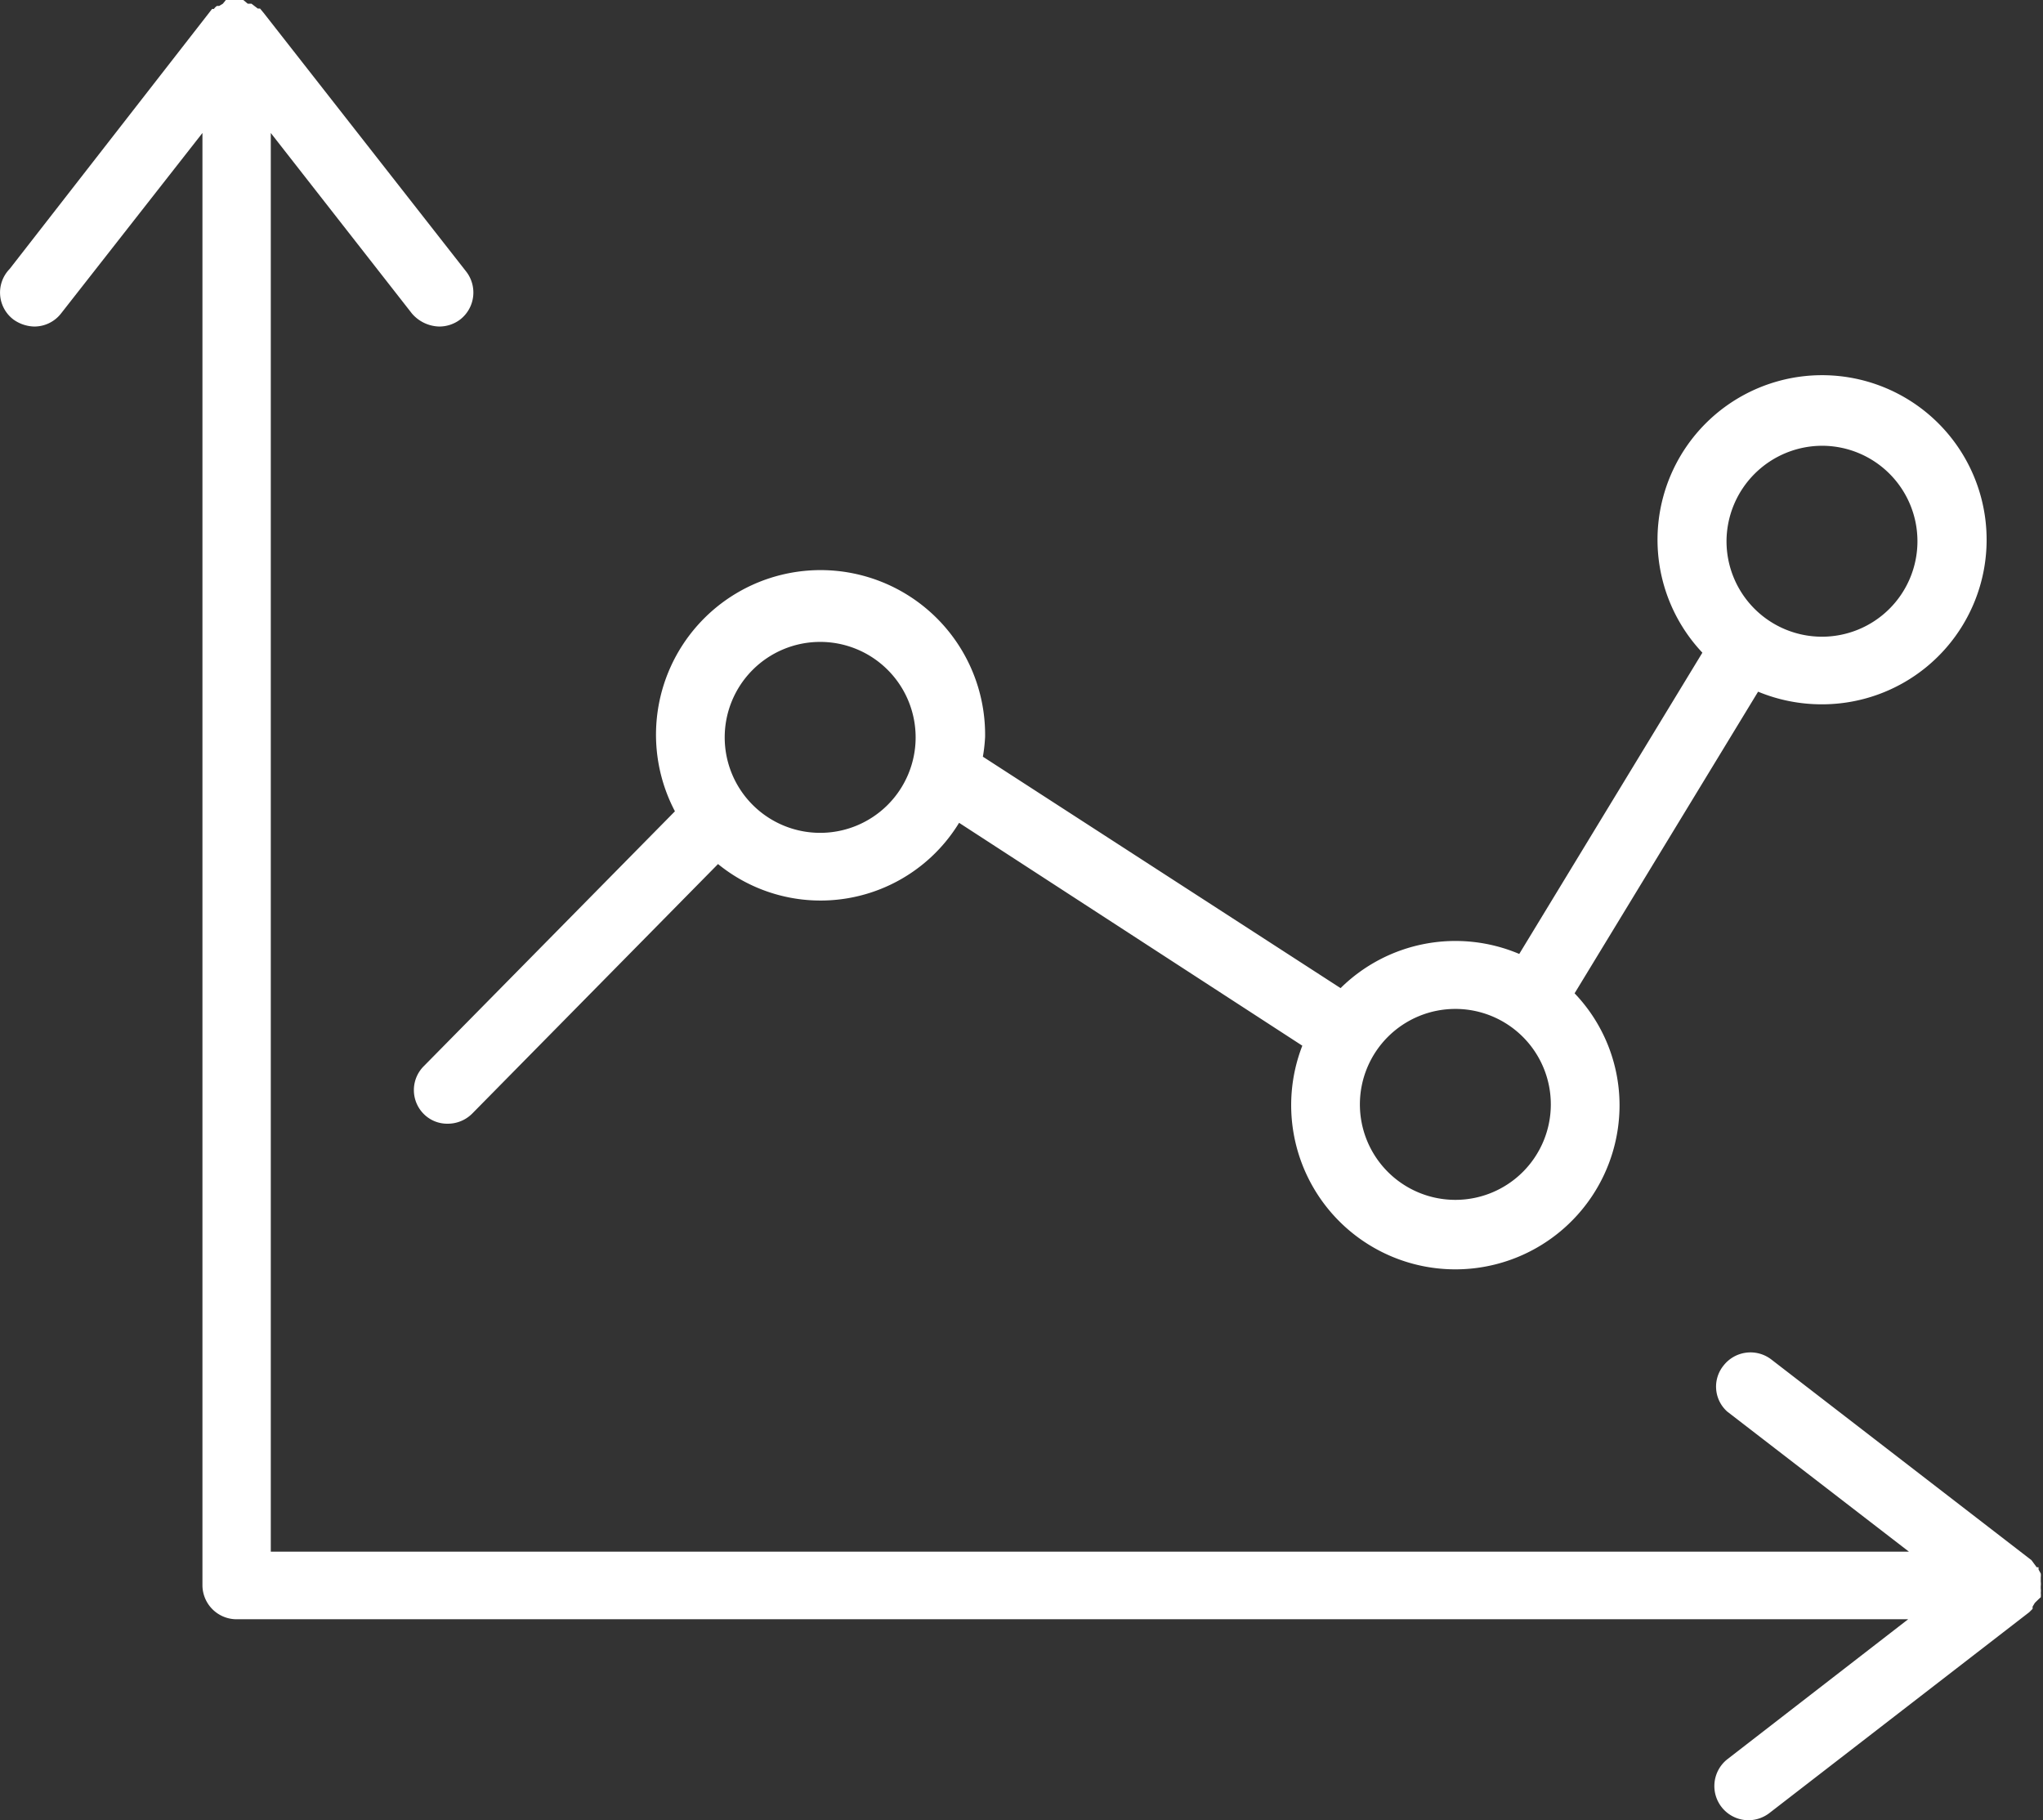
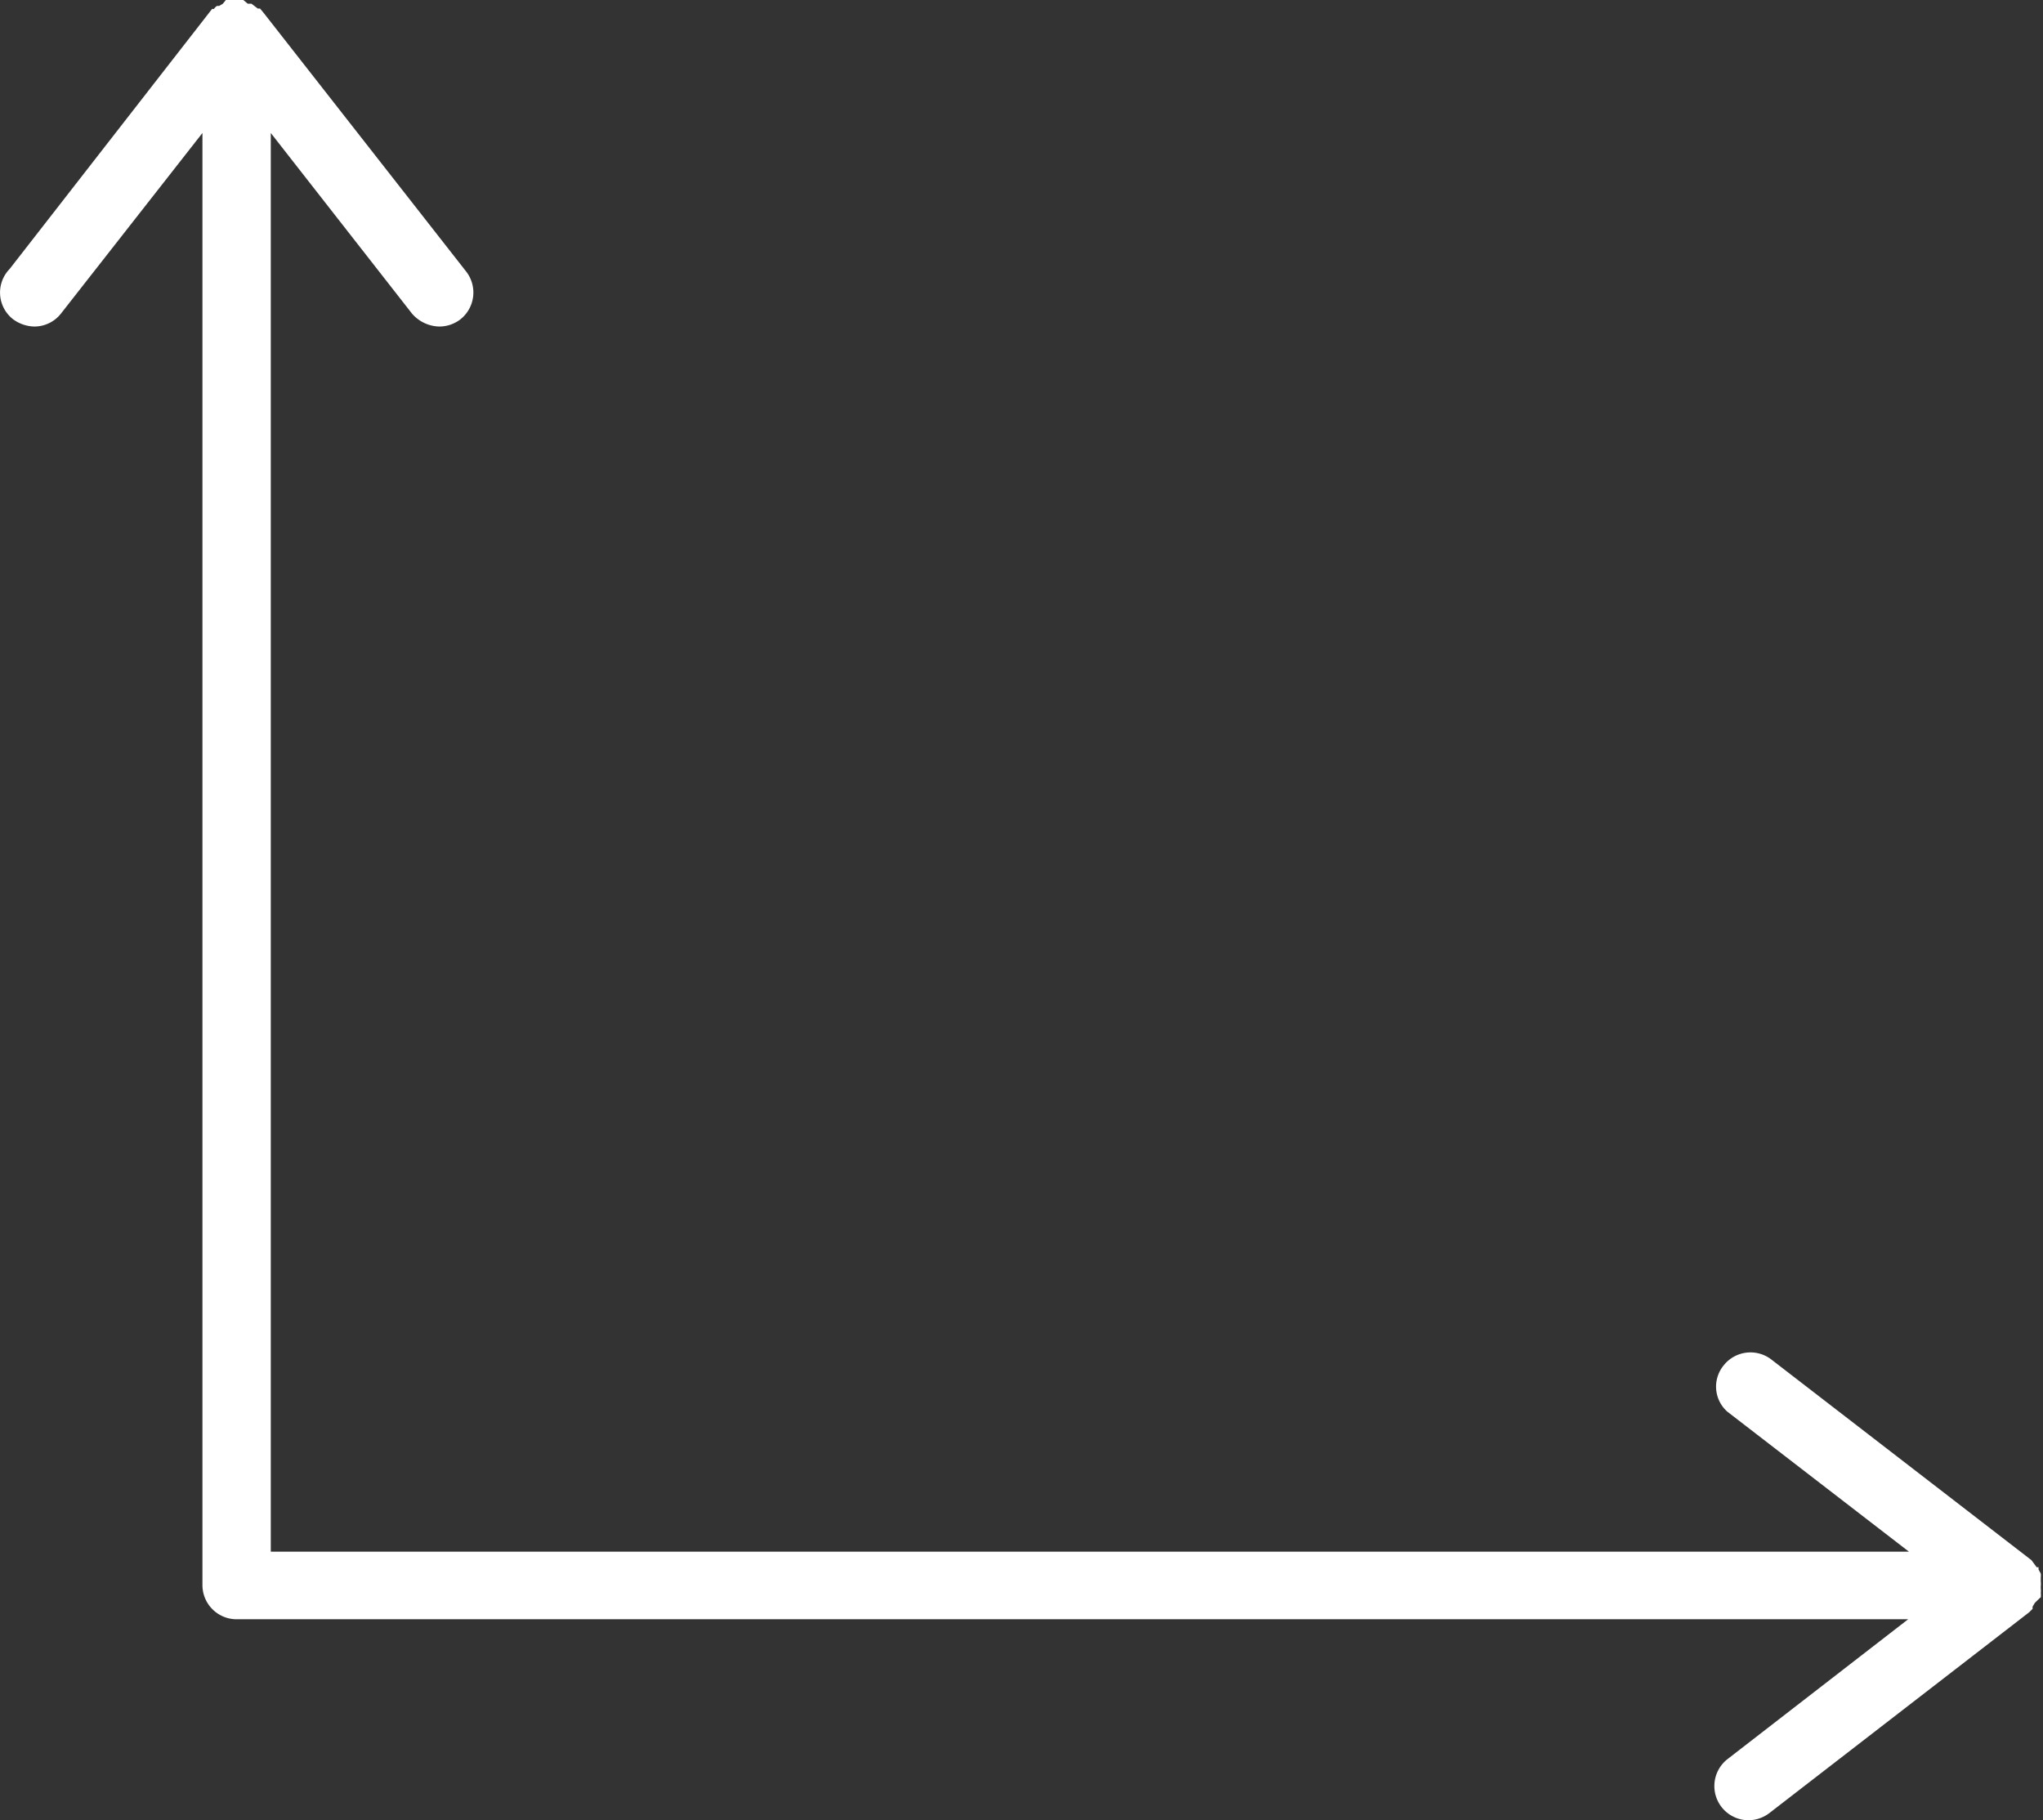
<svg xmlns="http://www.w3.org/2000/svg" width="55" height="49" viewBox="0 0 55 49">
  <rect x="0" y="0" width="55" height="49" fill="#333333" stroke="none" />
  <defs>
    <style>.a{fill:#fff;}</style>
  </defs>
  <title>diagram-icon</title>
  <path class="a" d="M54.94,43a.53.53,0,0,0,0-.12.5.5,0,0,0,0-.12s0,0,0,0,0,0,0-.06a.5.5,0,0,0,0-.12l0-.12a.42.42,0,0,0,0-.1l-.06-.11s0,0,0-.06l-.05,0L54.69,42l0,0-7-5.4a.92.92,0,0,0-1.29.16A.9.9,0,0,0,46.5,38l4.89,3.77H7.29V3.58l3.8,4.86a1,1,0,0,0,.73.35.93.93,0,0,0,.57-.19.92.92,0,0,0,.16-1.29L7.1.35l0,0L7,.23l0,0-.06,0L6.77.1l-.1,0L6.55,0,6.43,0H6.32L6.2,0a.53.53,0,0,0-.12,0L6,.1l-.1.06-.06,0a.1.1,0,0,0,0,0,.3.3,0,0,0-.08.08l-.05,0-5.45,7A.91.91,0,0,0,.36,8.6a1,1,0,0,0,.56.19.91.91,0,0,0,.73-.36l3.8-4.85v39.1a.92.92,0,0,0,.92.91h45L46.5,47.36A.92.92,0,0,0,47.06,49a.93.93,0,0,0,.57-.19l7-5.41s0,0,0,0l.09-.09,0,0s0,0,0-.06l.06-.1S54.93,43,54.94,43Z" transform="translate(0 0)" />
-   <path class="a" d="M11.41,28.7a.91.91,0,0,0,0,1.29.89.89,0,0,0,.64.26.93.93,0,0,0,.66-.27l6.62-6.72a4.37,4.37,0,0,0,6.49-1.11l9.24,6a4.42,4.42,0,1,0,8.54,1.59,4.36,4.36,0,0,0-1.21-3l4.94-8.12a4.47,4.47,0,0,0,1.72.34,4.43,4.43,0,1,0-3.22-1.39h0L40.9,25.68a4.4,4.4,0,0,0-4.81.92l-9.63-6.23a4.29,4.29,0,0,0,.06-.53,4.43,4.43,0,1,0-8.35,2ZM49.07,12a2.57,2.57,0,1,1-2.59,2.56A2.58,2.58,0,0,1,49.07,12ZM39.19,27.16a2.57,2.57,0,1,1-2.58,2.57A2.57,2.57,0,0,1,39.19,27.16Zm-17.1-9.88a2.57,2.57,0,1,1-2.58,2.57A2.57,2.57,0,0,1,22.09,17.28Z" transform="translate(0 0)" />
</svg>